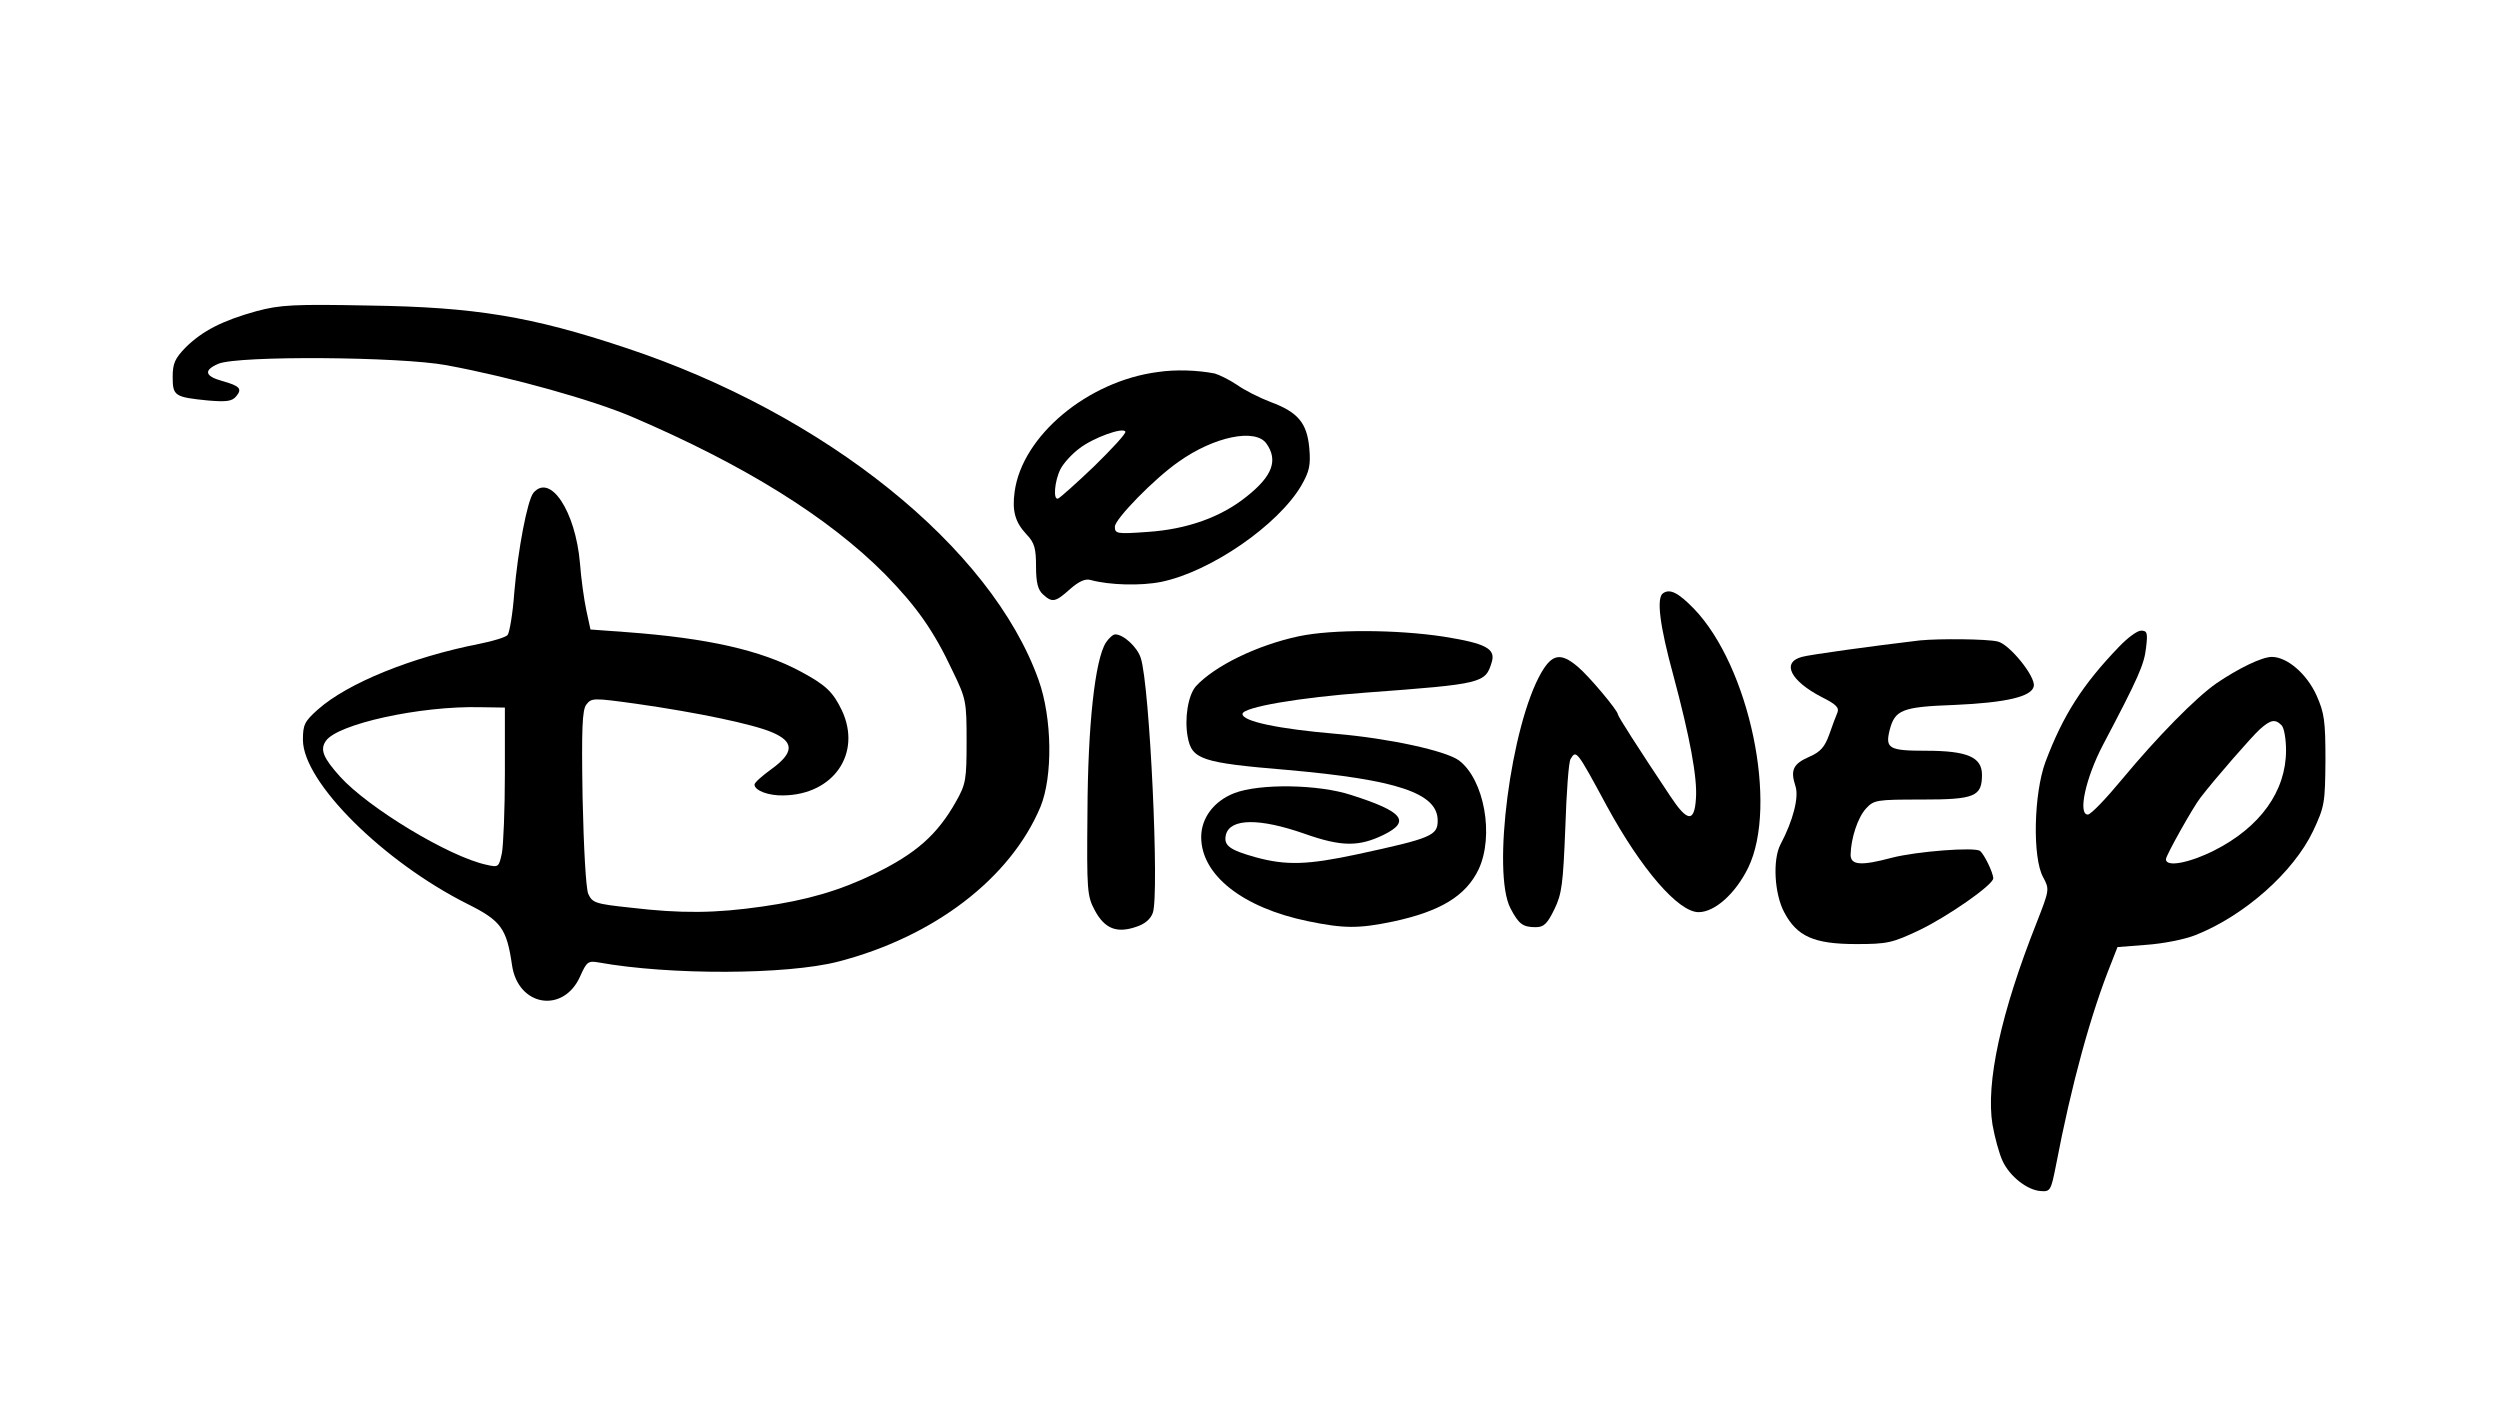
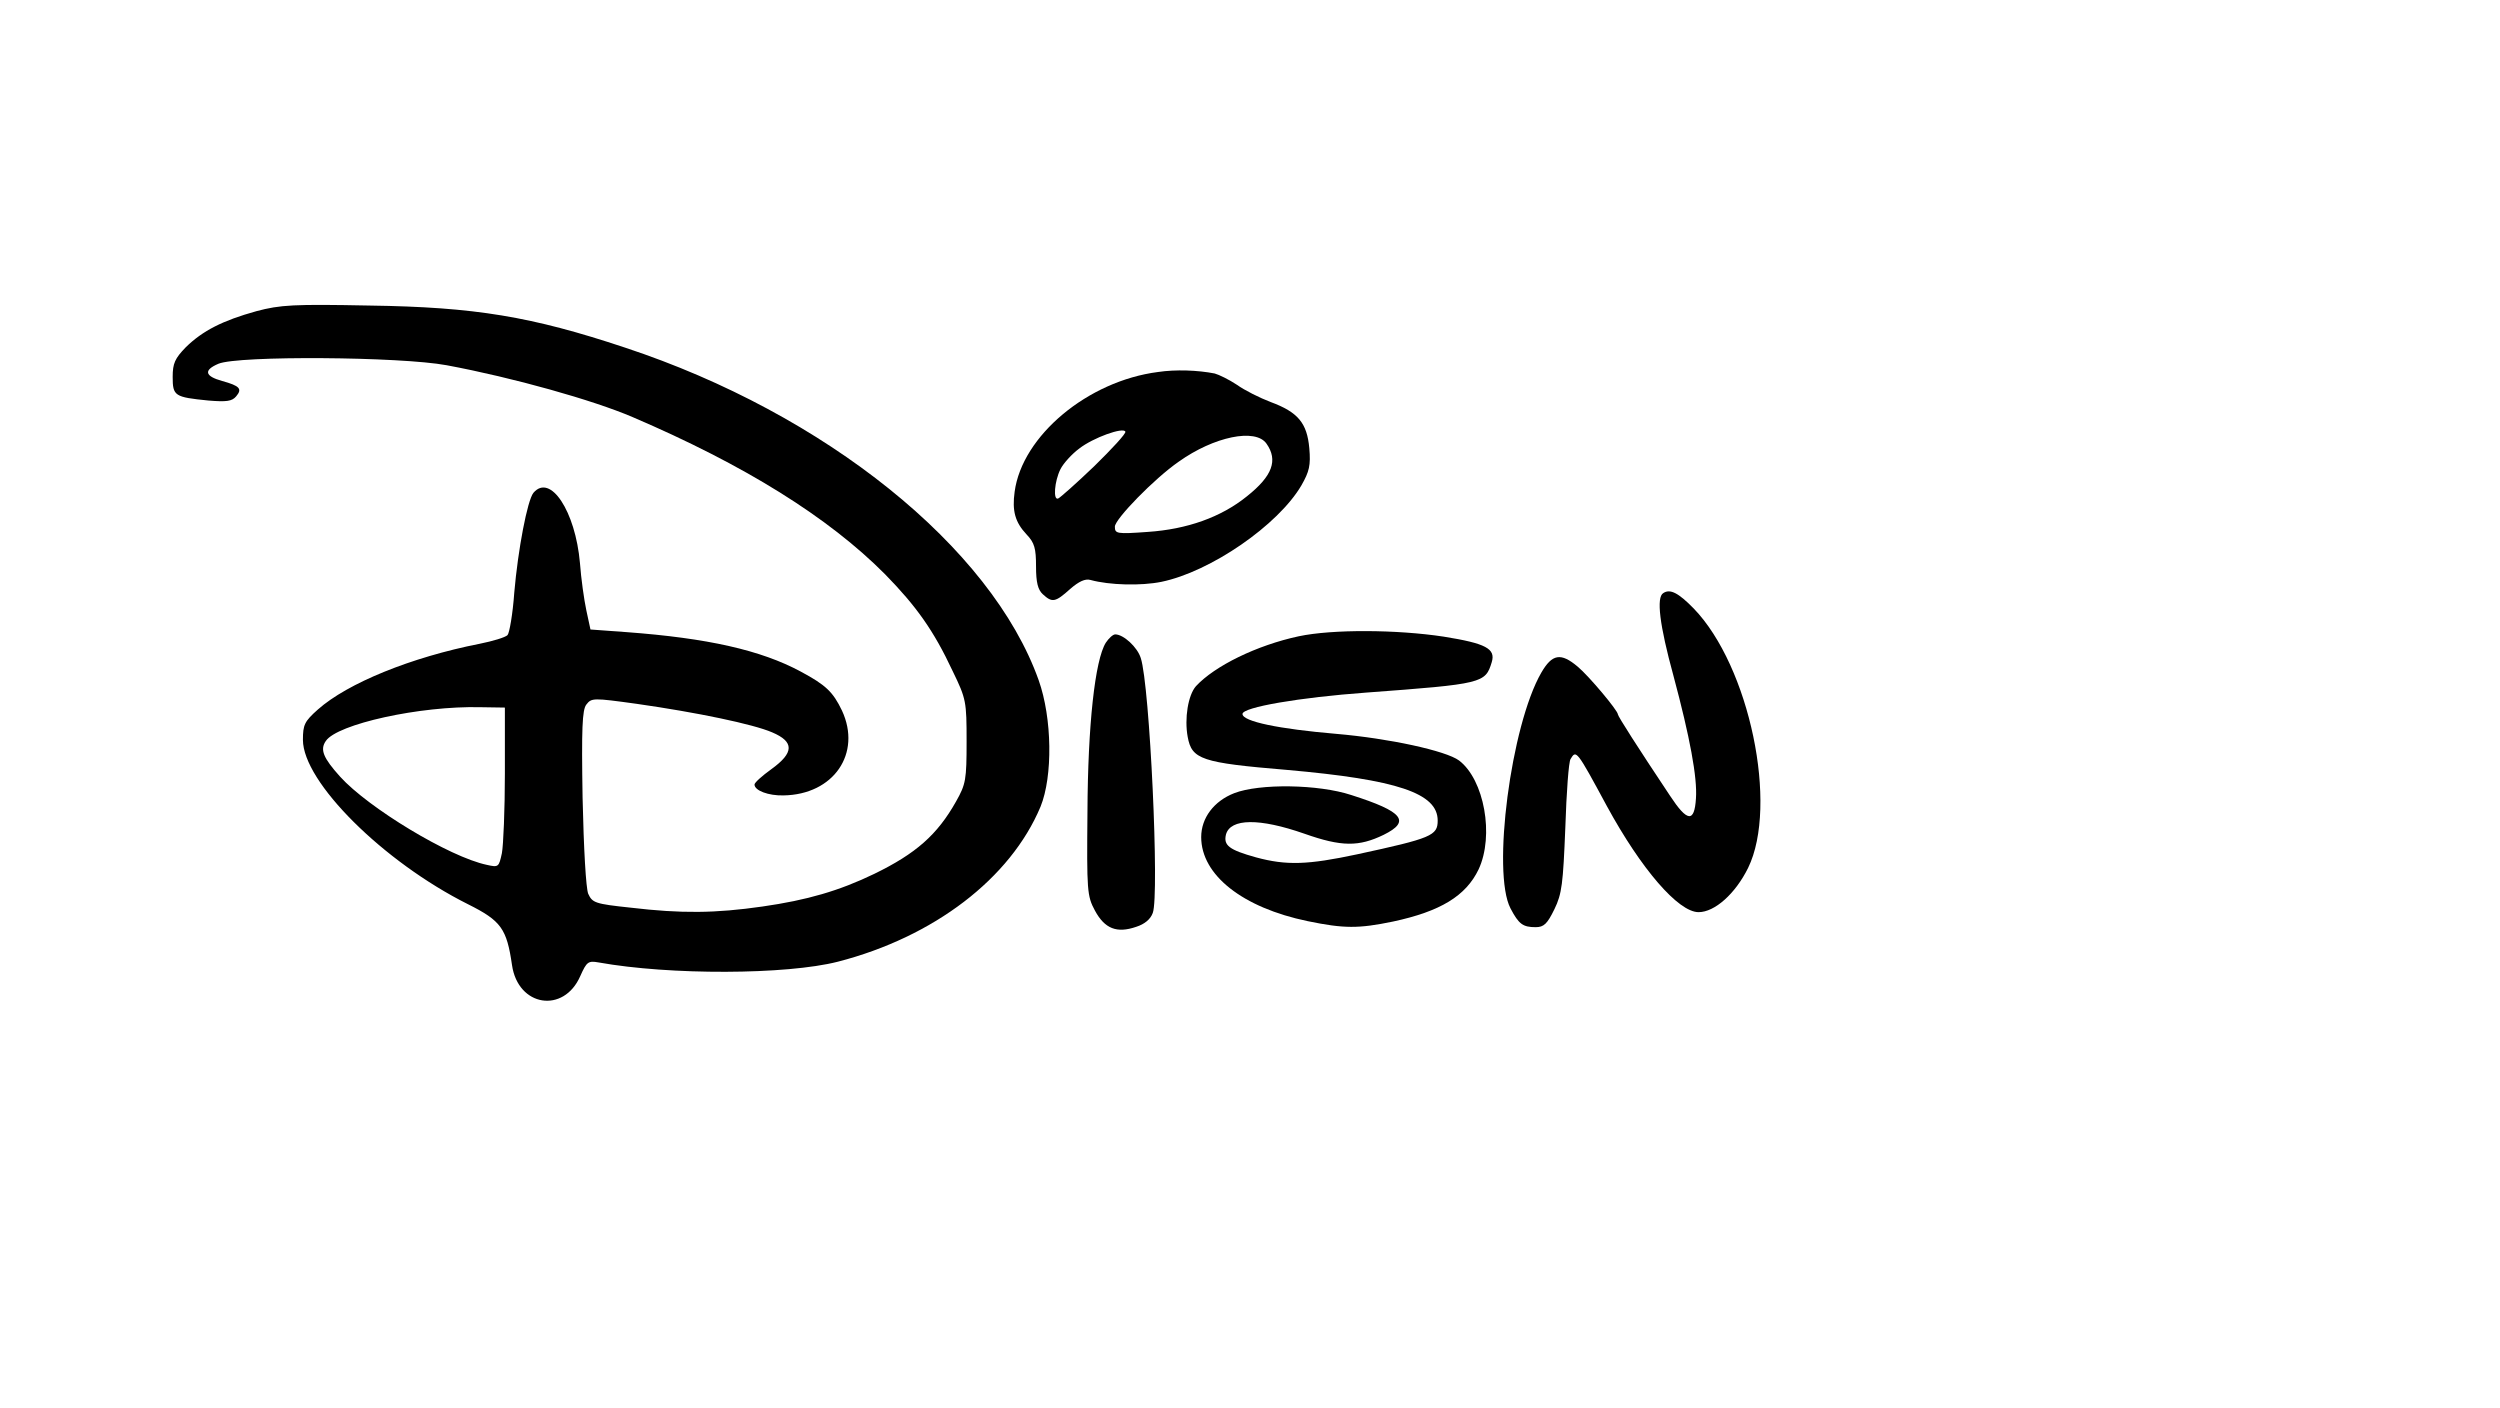
<svg xmlns="http://www.w3.org/2000/svg" preserveAspectRatio="xMidYMid meet" viewBox="0 0 666 375" height="375pt" width="666pt" version="1.0">
  <g stroke="none" fill="#000000" transform="translate(0,375) scale(0.1,-0.1)">
    <path d="M683 2921 c-90 -25 -143 -52 -188 -96 -29 -30 -35 -43 -35 -79 0 -51 5 -54 95 -63 49 -4 63 -2 74 11 17 20 10 28 -37 41 -47 13 -50 29 -10 46 53 22 484 19 608 -4 177 -33 390 -93 495 -138 299 -128 522 -267 673 -419 83 -85 129 -149 180 -258 36 -74 37 -81 37 -187 0 -102 -2 -114 -28 -160 -50 -89 -107 -139 -218 -193 -93 -45 -179 -70 -298 -87 -125 -18 -216 -19 -351 -3 -95 10 -102 13 -113 37 -6 15 -12 119 -15 256 -3 184 -1 234 10 248 14 18 18 18 134 2 161 -23 310 -54 361 -76 59 -25 59 -54 -2 -98 -25 -18 -45 -36 -45 -41 0 -16 37 -30 77 -29 134 2 209 112 156 226 -24 50 -43 68 -110 104 -106 57 -248 89 -464 105 l-96 7 -11 51 c-6 28 -14 85 -17 126 -12 138 -79 240 -124 187 -16 -20 -41 -150 -51 -266 -4 -57 -13 -108 -18 -113 -6 -6 -39 -16 -74 -23 -183 -36 -352 -105 -431 -175 -36 -32 -40 -41 -40 -81 0 -112 214 -325 440 -438 88 -44 103 -65 117 -162 16 -111 138 -130 182 -29 17 38 21 41 49 36 189 -34 500 -33 637 2 256 66 460 222 540 413 33 81 31 236 -5 337 -126 354 -569 710 -1102 886 -249 83 -400 108 -680 112 -203 4 -238 2 -302 -15z m662 -1231 c0 -96 -4 -192 -8 -213 -8 -37 -9 -38 -40 -31 -100 21 -316 152 -391 235 -45 50 -54 72 -38 95 30 45 251 94 412 90 l65 -1 0 -175z" />
    <path d="M3085 2759 c-187 -24 -362 -170 -382 -319 -7 -51 1 -81 32 -114 21 -22 25 -37 25 -85 0 -43 5 -62 18 -74 25 -23 33 -22 73 14 23 20 40 28 54 24 51 -14 135 -16 189 -5 131 27 311 151 373 257 21 37 25 53 21 99 -6 67 -30 96 -103 123 -29 11 -69 31 -90 46 -21 14 -48 27 -59 30 -46 9 -104 11 -151 4z m-170 -251 c-48 -46 -91 -84 -96 -86 -14 -6 -10 46 6 78 8 16 31 41 50 55 37 29 118 58 123 45 2 -5 -36 -46 -83 -92z m459 60 c31 -44 16 -86 -52 -140 -69 -56 -160 -88 -264 -95 -83 -6 -88 -5 -88 14 0 20 105 128 170 173 94 67 205 90 234 48z" />
    <path d="M4431 2170 c-19 -11 -10 -85 27 -220 44 -164 64 -272 60 -327 -4 -65 -23 -63 -69 7 -86 129 -139 212 -139 217 0 10 -77 102 -107 127 -45 38 -68 34 -97 -16 -81 -140 -132 -533 -82 -628 22 -42 33 -50 67 -50 22 0 31 9 50 48 20 41 23 68 29 217 3 94 9 176 14 183 15 25 16 24 97 -126 91 -167 190 -282 244 -282 43 0 98 49 132 118 81 166 4 537 -145 691 -41 42 -63 53 -81 41z" />
    <path d="M3460 2055 c-112 -24 -224 -79 -274 -133 -21 -24 -31 -86 -22 -135 11 -60 36 -69 264 -88 295 -26 402 -62 402 -135 0 -40 -16 -47 -215 -90 -131 -28 -188 -30 -269 -8 -72 20 -87 32 -80 61 12 43 89 44 209 2 99 -35 145 -35 211 -3 73 36 52 62 -86 106 -88 29 -245 31 -312 5 -54 -21 -88 -66 -88 -117 0 -101 110 -188 284 -224 97 -20 135 -20 227 -1 126 27 194 68 228 139 42 90 15 239 -52 290 -35 26 -187 59 -327 71 -153 13 -250 33 -250 53 0 18 152 44 330 57 311 23 317 25 334 81 11 36 -16 50 -128 68 -125 19 -296 20 -386 1z" />
-     <path d="M5645 2027 c-97 -101 -149 -182 -196 -307 -31 -84 -35 -255 -6 -307 17 -32 17 -33 -17 -120 -96 -242 -136 -428 -118 -539 6 -34 18 -78 27 -97 19 -41 66 -78 102 -80 25 -2 27 2 40 68 41 215 93 405 148 541 l16 41 77 6 c43 3 101 14 131 26 131 52 261 168 313 277 31 66 32 75 33 189 0 105 -3 126 -24 173 -26 57 -78 102 -119 102 -26 0 -88 -30 -147 -70 -56 -39 -158 -143 -251 -255 -43 -52 -84 -95 -92 -95 -27 0 -6 97 40 185 96 182 110 215 115 259 5 40 3 46 -13 46 -11 0 -37 -20 -59 -43z m433 -209 c7 -7 12 -37 12 -67 0 -109 -69 -205 -192 -267 -66 -33 -128 -45 -128 -23 0 10 73 140 92 164 39 51 138 164 158 182 29 26 41 28 58 11z" />
    <path d="M2946 2038 c-29 -46 -48 -220 -49 -451 -2 -211 -1 -224 20 -263 26 -48 58 -61 110 -43 22 7 38 20 44 37 18 47 -8 607 -32 679 -9 29 -46 63 -68 63 -6 0 -17 -10 -25 -22z" />
-     <path d="M5115 2044 c-127 -15 -294 -38 -315 -44 -55 -15 -30 -64 53 -107 38 -19 47 -28 42 -41 -4 -9 -14 -36 -22 -59 -12 -33 -23 -46 -53 -59 -43 -19 -51 -35 -37 -78 10 -29 -6 -92 -40 -156 -21 -41 -16 -131 10 -180 34 -65 80 -85 192 -85 83 0 96 3 168 37 77 37 197 121 197 138 0 15 -24 64 -35 73 -14 11 -169 -1 -235 -18 -82 -22 -110 -20 -110 8 1 44 19 99 41 123 21 23 28 24 149 24 141 0 160 8 160 66 0 47 -39 64 -149 64 -99 0 -109 6 -97 55 14 54 33 62 172 67 138 6 207 22 212 50 5 26 -65 112 -96 119 -28 7 -156 8 -207 3z" />
  </g>
</svg>